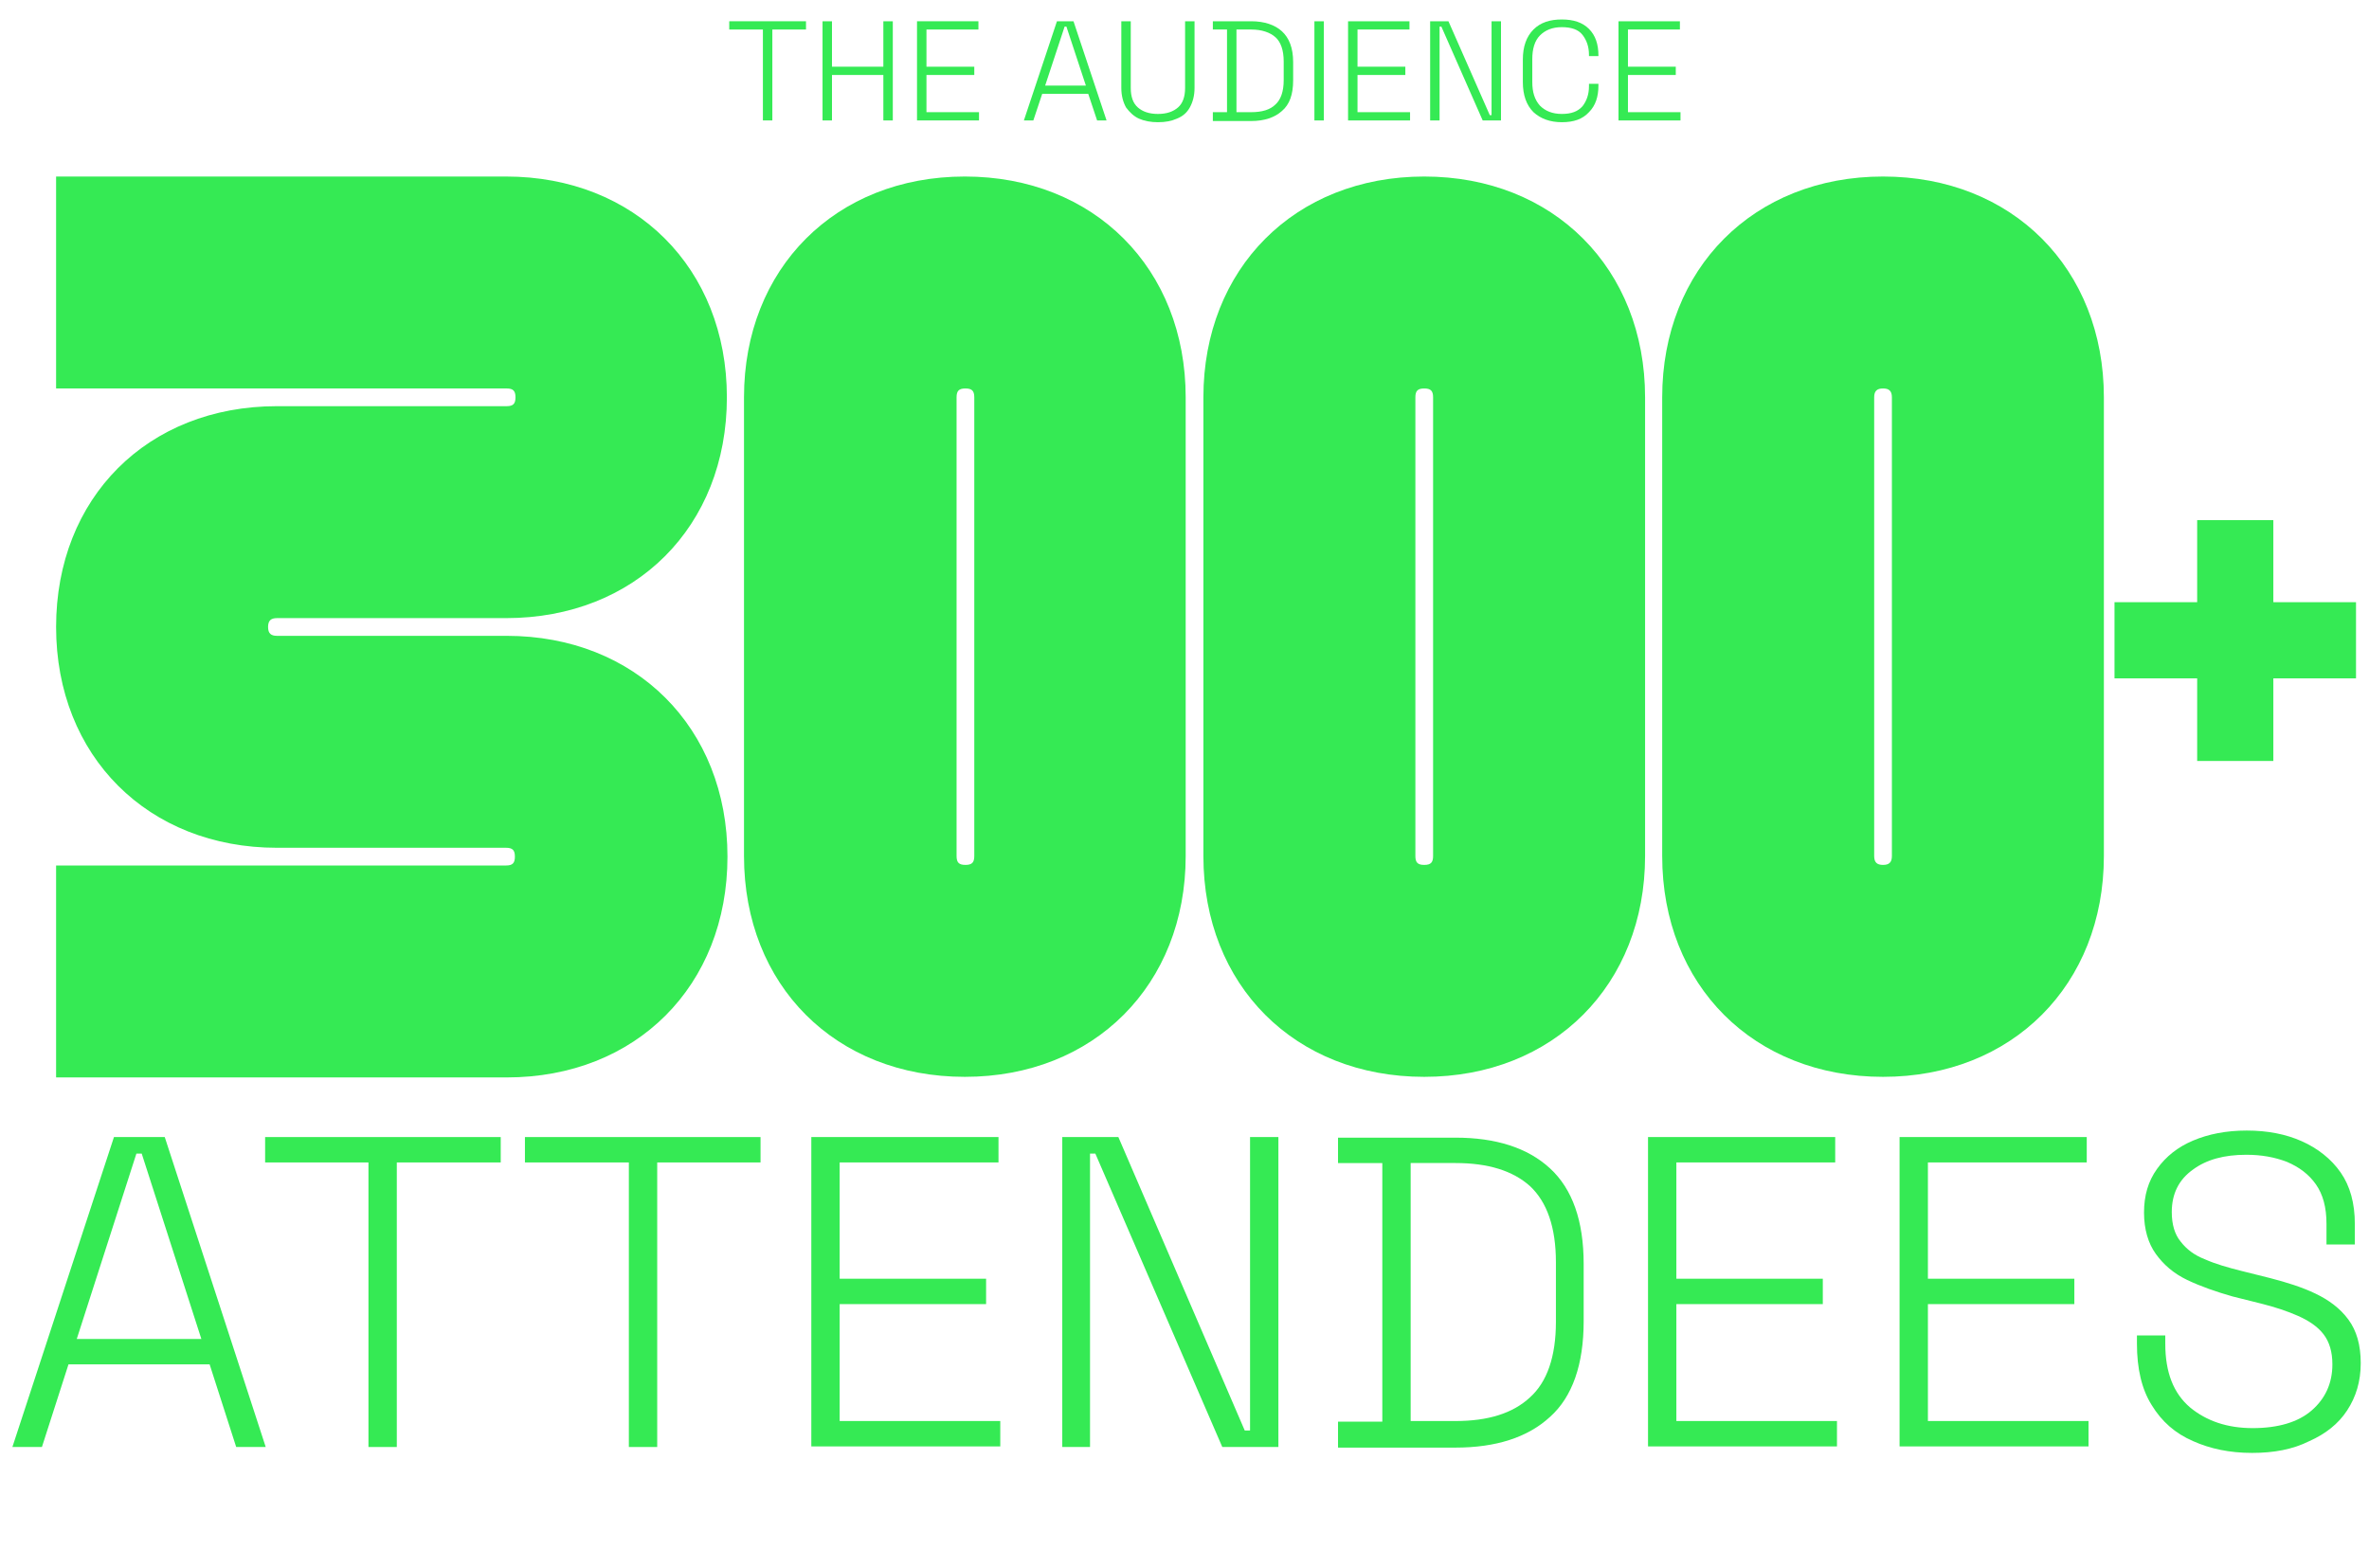
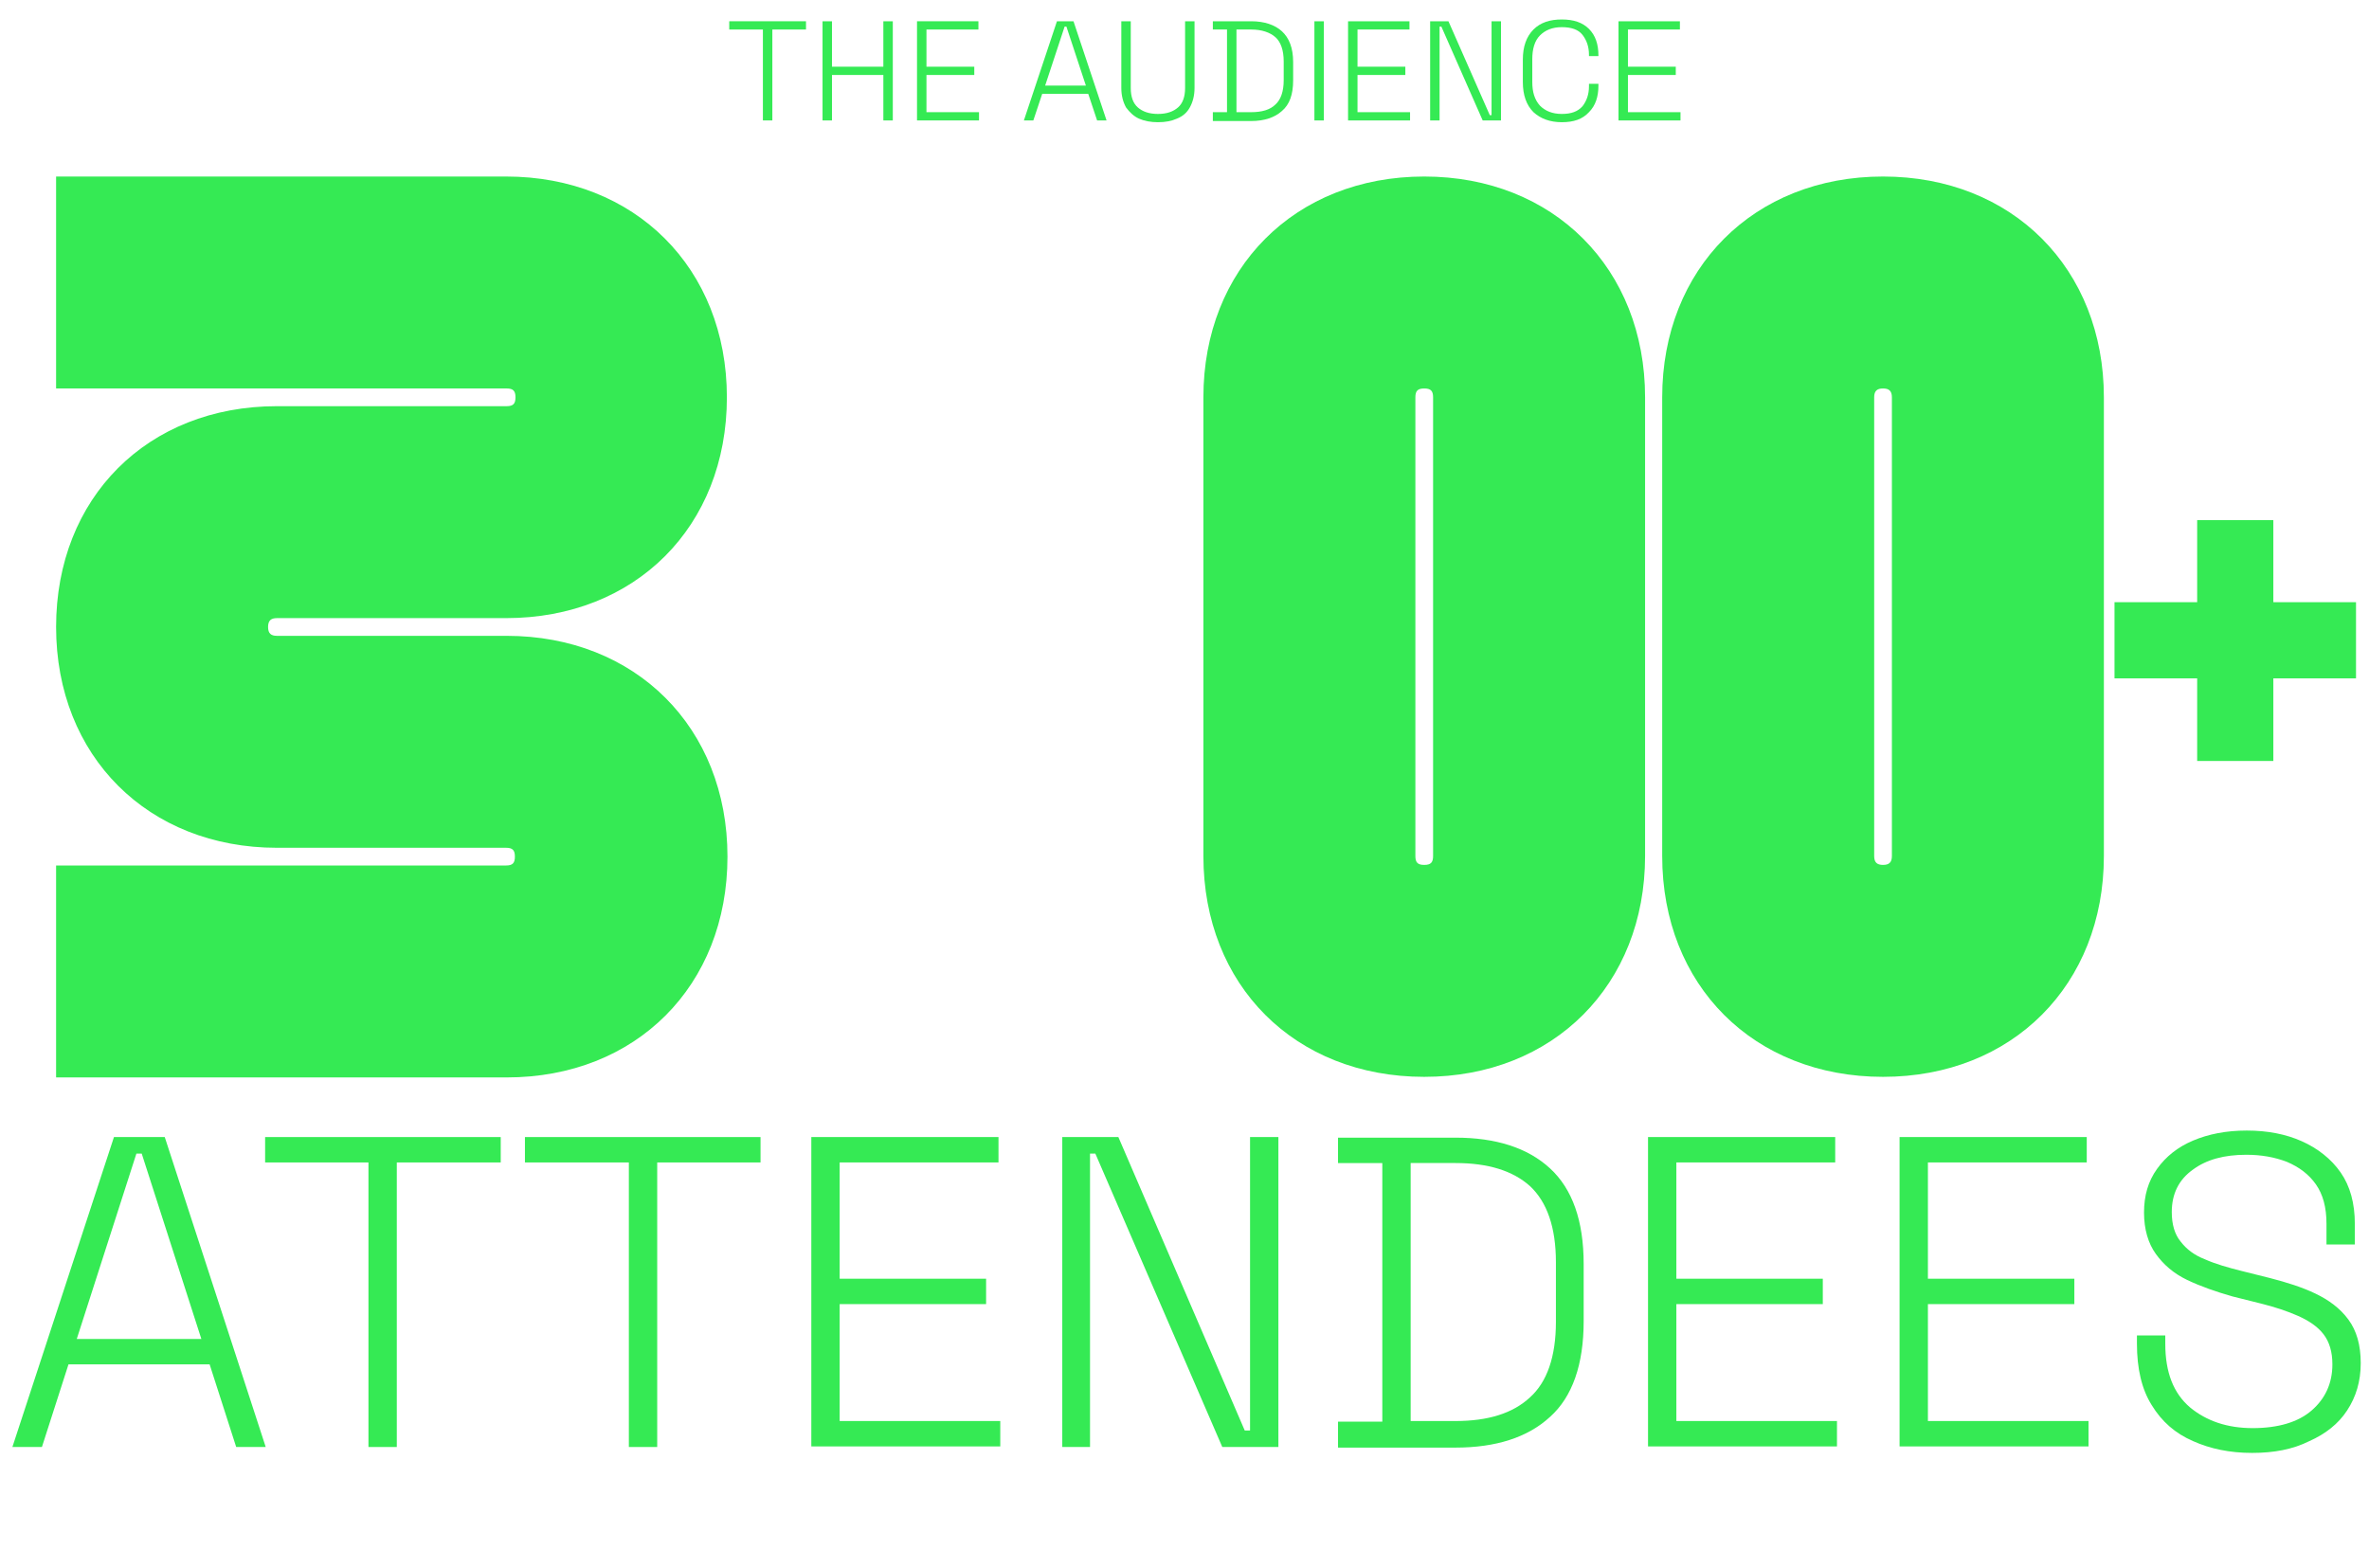
<svg xmlns="http://www.w3.org/2000/svg" version="1.1" id="Layer_2" x="0px" y="0px" viewBox="0 0 401.2 265.6" style="enable-background:new 0 0 401.2 265.6;" xml:space="preserve">
  <style type="text/css">
	.st0{fill:#35EA54;}
	.st1{enable-background:new    ;}
</style>
  <g id="MAIN">
    <g>
      <g>
        <g>
          <path class="st0" d="M85.8,107.7c21.8,0,37.4,15.5,37.4,37.4s-15.5,37.4-37.4,37.4H9.5v-35.9h76.2c1.1,0,1.5-0.4,1.5-1.5      s-0.4-1.5-1.5-1.5H46.9c-21.8,0-37.4-15.5-37.4-37.4s15.5-37.4,37.4-37.4h38.9c1.1,0,1.5-0.4,1.5-1.5s-0.4-1.5-1.5-1.5H9.5V29.9      h76.2c21.8,0,37.4,15.5,37.4,37.4s-15.5,37.4-37.4,37.4H46.9c-1,0-1.5,0.4-1.5,1.5s0.5,1.5,1.5,1.5      C46.9,107.7,85.8,107.7,85.8,107.7z" />
-           <path class="st0" d="M200.8,67.3V145c0,21.8-15.5,37.4-37.4,37.4s-37.4-15.5-37.4-37.4V67.3c0-21.8,15.5-37.4,37.4-37.4      S200.8,45.5,200.8,67.3z M165,145V67.3c0-1.1-0.4-1.5-1.5-1.5s-1.5,0.4-1.5,1.5V145c0,1.1,0.4,1.5,1.5,1.5S165,146.1,165,145z" />
          <path class="st0" d="M278.6,67.3V145c0,21.8-15.5,37.4-37.4,37.4s-37.4-15.5-37.4-37.4V67.3c0-21.8,15.5-37.4,37.4-37.4      S278.6,45.5,278.6,67.3z M242.7,145V67.3c0-1.1-0.4-1.5-1.5-1.5s-1.5,0.4-1.5,1.5V145c0,1.1,0.4,1.5,1.5,1.5      S242.7,146.1,242.7,145z" />
          <path class="st0" d="M356.3,67.3V145c0,21.8-15.5,37.4-37.4,37.4s-37.4-15.5-37.4-37.4V67.3c0-21.8,15.5-37.4,37.4-37.4      S356.3,45.5,356.3,67.3z M320.4,145V67.3c0-1.1-0.5-1.5-1.5-1.5s-1.5,0.4-1.5,1.5V145c0,1.1,0.5,1.5,1.5,1.5      S320.4,146.1,320.4,145z" />
        </g>
        <path class="st0" d="M399,114.9h-14v14h-12.9v-14h-14V102h14V88.1h12.9V102h14V114.9z" />
      </g>
      <g class="st1">
        <path class="st0" d="M129.2,20.4V5h-5.7V3.6h13V5h-5.7v15.4H129.2z" />
        <path class="st0" d="M139.3,20.4V3.6h1.6v7.7h8.7V3.6h1.6v16.8h-1.6v-7.7h-8.7v7.7H139.3z" />
        <path class="st0" d="M155.3,20.4V3.6h10.4V5h-8.8v6.3h8.1v1.4h-8.1V19h8.9v1.4H155.3z" />
      </g>
      <g class="st1">
        <path class="st0" d="M173.4,20.4L179,3.6h2.8l5.6,16.8h-1.6l-1.5-4.5h-7.8l-1.5,4.5H173.4z M177,14.5h6.9l-3.3-10h-0.3L177,14.5z     " />
      </g>
      <g class="st1">
        <path class="st0" d="M196.1,20.7c-1.2,0-2.3-0.2-3.2-0.6c-0.9-0.4-1.6-1.1-2.2-1.9c-0.5-0.9-0.8-2-0.8-3.3V3.6h1.6v11.3     c0,1.5,0.4,2.6,1.2,3.3c0.8,0.7,1.9,1.1,3.4,1.1c1.5,0,2.6-0.4,3.4-1.1c0.8-0.7,1.2-1.8,1.2-3.3V3.6h1.6v11.3     c0,1.3-0.3,2.4-0.8,3.3c-0.5,0.9-1.2,1.5-2.2,1.9C198.4,20.5,197.4,20.7,196.1,20.7z" />
        <path class="st0" d="M205.4,20.4V19h2.4V5h-2.4V3.6h6.5c2.2,0,4,0.6,5.2,1.7c1.2,1.1,1.9,2.8,1.9,5.2v3.1c0,2.4-0.6,4.1-1.9,5.2     c-1.2,1.1-3,1.7-5.2,1.7H205.4z M209.4,19h2.5c1.8,0,3.2-0.4,4.1-1.3c0.9-0.8,1.4-2.2,1.4-4.1v-3.2c0-1.9-0.5-3.3-1.4-4.1     c-0.9-0.8-2.3-1.3-4.1-1.3h-2.5V19z" />
        <path class="st0" d="M222.6,20.4V3.6h1.6v16.8H222.6z" />
        <path class="st0" d="M228.3,20.4V3.6h10.4V5h-8.8v6.3h8.1v1.4h-8.1V19h8.9v1.4H228.3z" />
        <path class="st0" d="M242.2,20.4V3.6h3.1l7,15.9h0.3V3.6h1.6v16.8h-3.1l-7-15.9h-0.3v15.9H242.2z" />
        <path class="st0" d="M264.5,20.7c-2,0-3.6-0.6-4.8-1.7c-1.2-1.2-1.8-2.9-1.8-5.1v-3.8c0-2.2,0.6-3.9,1.8-5.1     c1.2-1.2,2.8-1.7,4.8-1.7c2,0,3.5,0.5,4.6,1.6c1.1,1.1,1.6,2.6,1.6,4.5v0.1h-1.6V9.3c0-1.4-0.4-2.5-1.1-3.4     c-0.7-0.9-1.9-1.3-3.5-1.3c-1.6,0-2.8,0.5-3.7,1.4c-0.9,0.9-1.3,2.3-1.3,4v3.9c0,1.7,0.4,3,1.3,4c0.9,0.9,2.1,1.4,3.7,1.4     c1.6,0,2.7-0.4,3.5-1.3c0.7-0.9,1.1-2,1.1-3.4v-0.4h1.6v0.3c0,1.9-0.5,3.4-1.6,4.5C268,20.2,266.5,20.7,264.5,20.7z" />
        <path class="st0" d="M274.1,20.4V3.6h10.4V5h-8.8v6.3h8.1v1.4h-8.1V19h8.9v1.4H274.1z" />
      </g>
      <g class="st1">
        <path class="st0" d="M2.1,245.1l17.2-52.5h8.6L45,245.1h-5l-4.5-14H11.6l-4.5,14H2.1z M13,226.8h21.1L24,195.4h-0.9L13,226.8z" />
      </g>
      <g class="st1">
        <path class="st0" d="M62.4,245.1v-48.2H44.9v-4.3h39.9v4.3H67.2v48.2H62.4z" />
        <path class="st0" d="M106.5,245.1v-48.2H88.9v-4.3h39.9v4.3h-17.5v48.2H106.5z" />
        <path class="st0" d="M137.4,245.1v-52.5h31.7v4.3h-26.9v19.7H167v4.3h-24.8v19.8h27.2v4.3H137.4z" />
        <path class="st0" d="M179.9,245.1v-52.5h9.5l21.4,49.7h0.9v-49.7h4.8v52.5h-9.5l-21.5-49.7h-0.9v49.7H179.9z" />
        <path class="st0" d="M226.6,245.1v-4.3h7.5v-43.8h-7.5v-4.3h19.9c6.8,0,12.2,1.7,16,5.2c3.8,3.5,5.7,8.9,5.7,16.2v9.7     c0,7.3-1.9,12.8-5.7,16.2c-3.8,3.5-9.2,5.2-16,5.2H226.6z M238.9,240.7h7.6c5.5,0,9.7-1.3,12.6-4c2.9-2.6,4.4-6.9,4.4-12.8v-10.1     c0-5.9-1.5-10.2-4.4-12.9c-2.9-2.6-7.1-3.9-12.6-3.9h-7.6V240.7z" />
        <path class="st0" d="M279.1,245.1v-52.5h31.7v4.3h-26.9v19.7h24.8v4.3h-24.8v19.8h27.2v4.3H279.1z" />
        <path class="st0" d="M321.7,245.1v-52.5h31.7v4.3h-26.9v19.7h24.8v4.3h-24.8v19.8h27.2v4.3H321.7z" />
        <path class="st0" d="M381.4,246.1c-3.8,0-7.1-0.7-10-2c-3-1.3-5.3-3.3-7-6.1c-1.7-2.7-2.5-6.2-2.5-10.4v-1.4h4.8v1.4     c0,4.9,1.4,8.4,4.2,10.8c2.8,2.3,6.3,3.5,10.6,3.5c4.3,0,7.7-1,10-3c2.3-2,3.5-4.6,3.5-7.8c0-2.1-0.5-3.8-1.5-5.1     c-1-1.3-2.5-2.3-4.3-3.1c-1.8-0.8-3.9-1.5-6.3-2.1l-4.8-1.2c-2.8-0.8-5.4-1.7-7.7-2.8s-4-2.6-5.3-4.4c-1.3-1.8-2-4.2-2-7     c0-2.9,0.7-5.3,2.2-7.4c1.5-2.1,3.5-3.7,6.1-4.8c2.6-1.1,5.6-1.7,9.1-1.7c3.5,0,6.6,0.6,9.3,1.8s5,3,6.6,5.3     c1.6,2.3,2.4,5.2,2.4,8.7v3.5H394v-3.5c0-2.8-0.6-5-1.8-6.7c-1.2-1.7-2.8-2.9-4.9-3.8c-2.1-0.8-4.3-1.2-6.9-1.2     c-3.7,0-6.7,0.8-9,2.5c-2.4,1.7-3.6,4.1-3.6,7.2c0,2.1,0.5,3.8,1.5,5c1,1.3,2.3,2.3,4.1,3c1.8,0.8,3.9,1.4,6.3,2l4.8,1.2     c2.7,0.7,5.3,1.5,7.6,2.6c2.3,1.1,4.2,2.5,5.6,4.4c1.4,1.9,2.1,4.3,2.1,7.4c0,3.1-0.8,5.7-2.3,8c-1.5,2.3-3.7,4-6.4,5.2     C388.3,245.5,385.1,246.1,381.4,246.1z" />
      </g>
    </g>
  </g>
</svg>